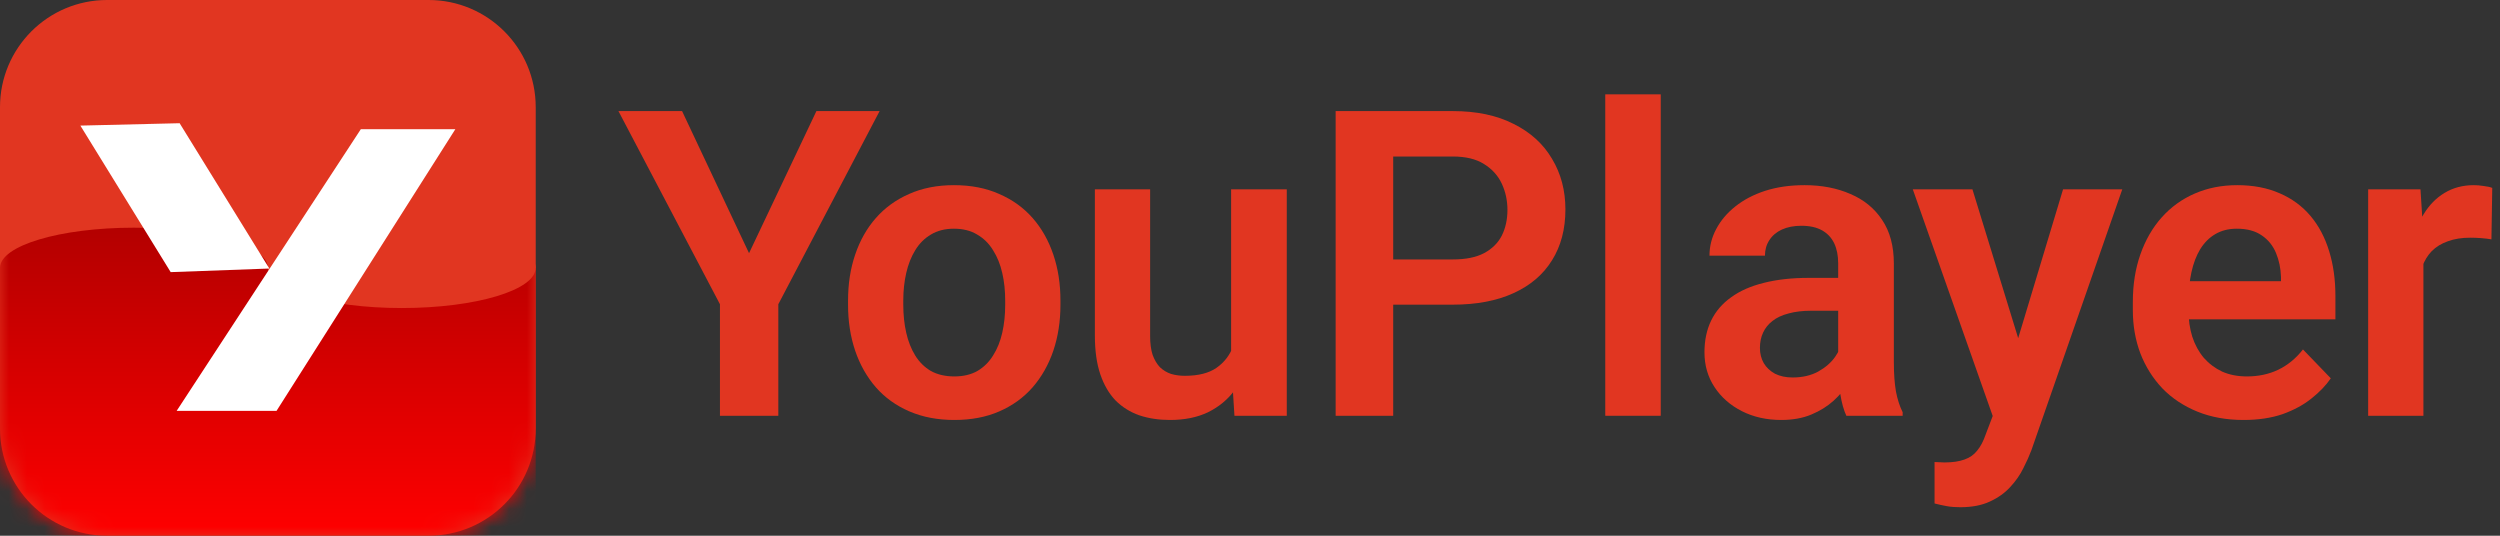
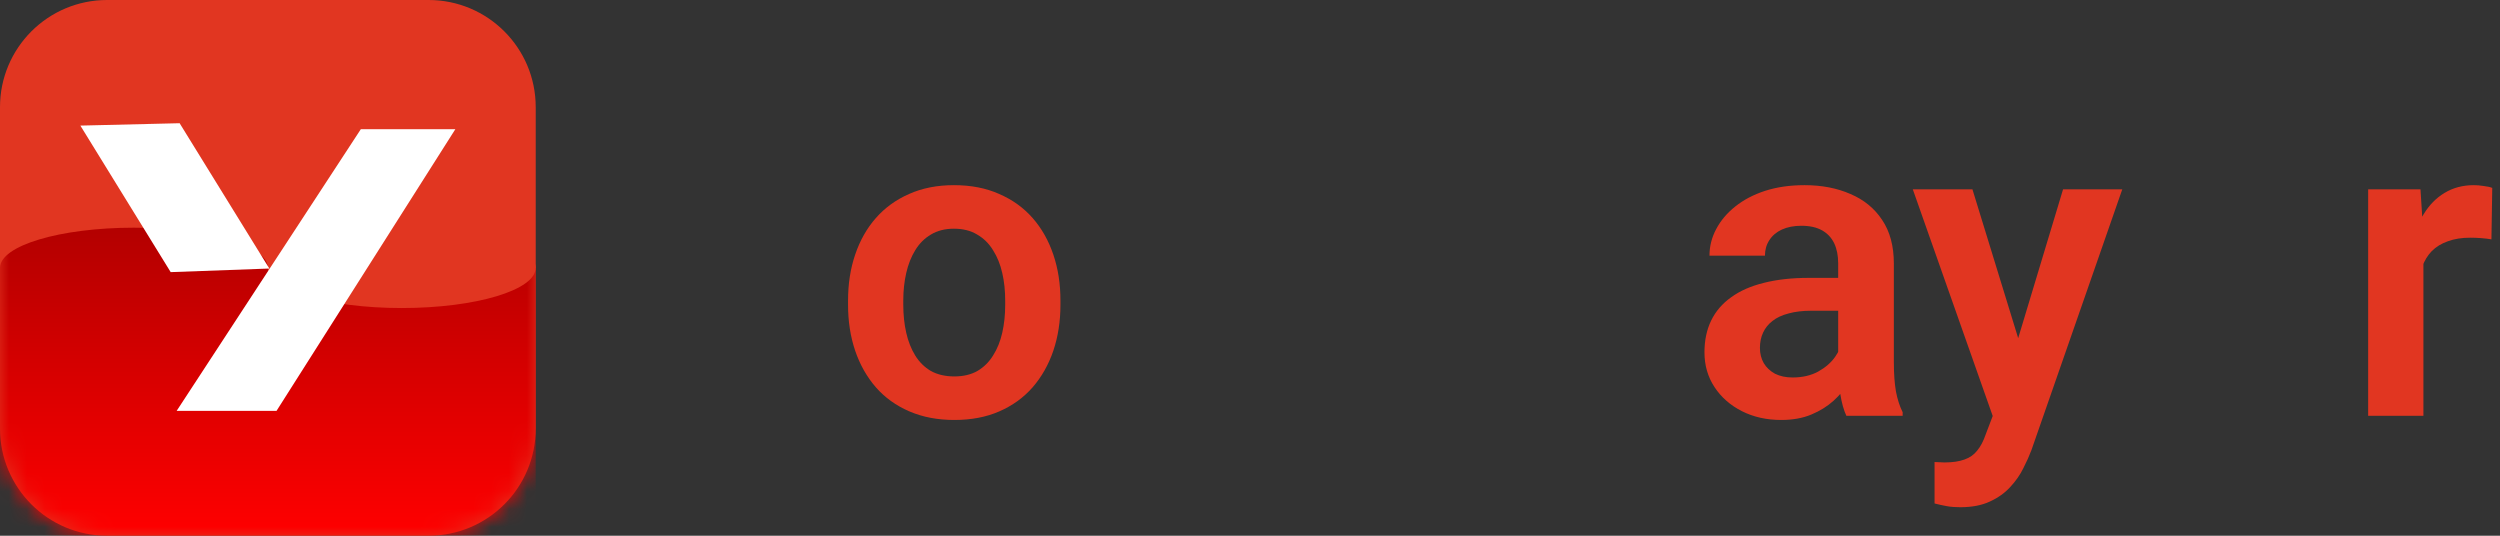
<svg xmlns="http://www.w3.org/2000/svg" width="140" height="30" viewBox="0 0 140 30" fill="none">
  <rect x="0" y="0" width="140" height="30" fill="#333333" stroke="none" />
  <g clip-path="url(#clip0_170_9092)">
    <path d="M24 0H6C2.686 0 0 2.686 0 6V24C0 27.314 2.686 30 6 30H24C27.314 30 30 27.314 30 24V6C30 2.686 27.314 0 24 0Z" fill="#E13621" />
    <mask id="mask0_170_9092" style="mask-type:alpha" maskUnits="userSpaceOnUse" x="0" y="0" width="30" height="30">
      <path d="M24 0H6C2.686 0 0 2.686 0 6V24C0 27.314 2.686 30 6 30H24C27.314 30 30 27.314 30 24V6C30 2.686 27.314 0 24 0Z" fill="#E13621" />
    </mask>
    <g mask="url(#mask0_170_9092)">
      <path fill-rule="evenodd" clip-rule="evenodd" d="M15 15C15 13.757 11.642 12.75 7.5 12.75C3.358 12.75 0 13.757 0 15V30H30V15H15Z" fill="url(#paint0_linear_170_9092)" />
    </g>
    <path d="M22.5 17.25C26.642 17.25 30 16.243 30 15C30 13.757 26.642 12.75 22.5 12.75C18.358 12.75 15 13.757 15 15C15 16.243 18.358 17.25 22.5 17.25Z" fill="#E13621" />
    <path fill-rule="evenodd" clip-rule="evenodd" d="M4.508 7.033L15.083 15.038L10.059 6.9L4.508 7.033ZM9.558 15.239L15.083 15.038L4.508 7.033L4.5 7.033L9.558 15.239ZM9.892 23.009L20.207 7.234H25.5L15.485 23.009H9.892Z" fill="white" />
    <path d="M135.711 13.194V23.283H132.617V10.604H135.547L135.711 13.194ZM139.566 10.522L139.52 13.404C139.348 13.373 139.152 13.35 138.934 13.334C138.723 13.319 138.523 13.311 138.336 13.311C137.859 13.311 137.441 13.377 137.082 13.51C136.723 13.635 136.422 13.819 136.18 14.061C135.945 14.303 135.766 14.6 135.641 14.951C135.516 15.295 135.445 15.686 135.43 16.123L134.762 16.041C134.762 15.236 134.844 14.49 135.008 13.803C135.172 13.115 135.41 12.514 135.723 11.998C136.035 11.482 136.426 11.084 136.895 10.803C137.371 10.514 137.918 10.369 138.535 10.369C138.707 10.369 138.891 10.385 139.086 10.416C139.289 10.44 139.449 10.475 139.566 10.522Z" fill="#E13621" />
-     <path d="M125.638 23.518C124.677 23.518 123.814 23.361 123.048 23.049C122.283 22.736 121.63 22.303 121.091 21.748C120.56 21.186 120.15 20.533 119.861 19.791C119.58 19.041 119.439 18.236 119.439 17.377V16.908C119.439 15.932 119.58 15.045 119.861 14.248C120.142 13.444 120.541 12.752 121.056 12.174C121.572 11.596 122.189 11.15 122.908 10.838C123.626 10.525 124.419 10.369 125.287 10.369C126.185 10.369 126.978 10.522 127.666 10.826C128.353 11.123 128.927 11.545 129.388 12.092C129.849 12.639 130.197 13.295 130.431 14.061C130.666 14.819 130.783 15.658 130.783 16.58V17.881H120.845V15.748H127.736V15.514C127.72 15.022 127.626 14.572 127.455 14.166C127.283 13.752 127.017 13.424 126.658 13.182C126.298 12.932 125.833 12.807 125.263 12.807C124.802 12.807 124.4 12.908 124.056 13.111C123.72 13.307 123.439 13.588 123.212 13.955C122.994 14.315 122.83 14.744 122.72 15.244C122.611 15.744 122.556 16.299 122.556 16.908V17.377C122.556 17.908 122.626 18.401 122.767 18.854C122.916 19.307 123.13 19.701 123.412 20.037C123.701 20.365 124.044 20.623 124.443 20.811C124.849 20.99 125.31 21.08 125.826 21.08C126.474 21.08 127.06 20.955 127.583 20.705C128.115 20.447 128.576 20.069 128.966 19.569L130.525 21.186C130.259 21.576 129.9 21.951 129.447 22.311C129.001 22.67 128.462 22.963 127.83 23.19C127.197 23.408 126.466 23.518 125.638 23.518Z" fill="#E13621" />
    <path d="M112.132 21.877L115.531 10.604H118.847L113.761 25.205C113.644 25.518 113.492 25.858 113.304 26.225C113.125 26.592 112.882 26.94 112.578 27.268C112.273 27.604 111.89 27.877 111.429 28.088C110.976 28.299 110.425 28.404 109.777 28.404C109.496 28.404 109.246 28.385 109.027 28.346C108.808 28.307 108.578 28.256 108.335 28.194V25.873C108.414 25.881 108.503 25.885 108.605 25.885C108.714 25.893 108.808 25.897 108.886 25.897C109.339 25.897 109.714 25.842 110.011 25.733C110.308 25.631 110.546 25.463 110.726 25.229C110.914 25.002 111.07 24.705 111.195 24.338L112.132 21.877ZM110.457 10.604L113.328 19.944L113.832 23.213L111.699 23.6L107.117 10.604H110.457Z" fill="#E13621" />
    <path d="M102.938 20.588V14.74C102.938 14.311 102.864 13.94 102.716 13.627C102.567 13.315 102.341 13.072 102.036 12.9C101.731 12.729 101.345 12.643 100.876 12.643C100.462 12.643 100.099 12.713 99.786 12.854C99.481 12.994 99.247 13.194 99.083 13.451C98.919 13.701 98.837 13.99 98.837 14.319H95.731C95.731 13.795 95.856 13.299 96.106 12.83C96.356 12.354 96.712 11.932 97.173 11.565C97.642 11.19 98.2 10.897 98.849 10.686C99.505 10.475 100.239 10.369 101.052 10.369C102.013 10.369 102.868 10.533 103.618 10.861C104.376 11.182 104.97 11.666 105.399 12.315C105.837 12.963 106.056 13.779 106.056 14.764V20.295C106.056 20.928 106.095 21.471 106.173 21.924C106.259 22.369 106.384 22.756 106.548 23.084V23.283H103.396C103.247 22.963 103.134 22.557 103.056 22.065C102.978 21.565 102.938 21.072 102.938 20.588ZM103.372 15.561L103.396 17.401H101.438C100.954 17.401 100.528 17.451 100.161 17.553C99.794 17.647 99.493 17.787 99.259 17.975C99.024 18.154 98.849 18.373 98.731 18.631C98.614 18.881 98.556 19.166 98.556 19.486C98.556 19.799 98.626 20.08 98.767 20.33C98.915 20.58 99.126 20.779 99.399 20.928C99.681 21.069 100.009 21.139 100.384 21.139C100.931 21.139 101.407 21.029 101.813 20.811C102.22 20.584 102.536 20.311 102.763 19.99C102.989 19.67 103.11 19.365 103.126 19.076L104.017 20.412C103.907 20.733 103.743 21.072 103.524 21.432C103.306 21.791 103.024 22.127 102.681 22.44C102.337 22.752 101.923 23.01 101.438 23.213C100.954 23.416 100.392 23.518 99.751 23.518C98.931 23.518 98.196 23.354 97.548 23.026C96.899 22.697 96.388 22.248 96.013 21.678C95.638 21.108 95.45 20.459 95.45 19.733C95.45 19.061 95.575 18.467 95.825 17.951C96.075 17.436 96.446 17.002 96.939 16.651C97.431 16.291 98.04 16.022 98.767 15.842C99.501 15.654 100.341 15.561 101.286 15.561H103.372Z" fill="#E13621" />
-     <path d="M93.001 5.283V23.283H89.895V5.283H93.001Z" fill="#E13621" />
-     <path d="M81.358 17.061H76.964V14.529H81.358C82.077 14.529 82.659 14.412 83.105 14.178C83.558 13.936 83.89 13.607 84.101 13.194C84.311 12.772 84.417 12.291 84.417 11.752C84.417 11.229 84.311 10.74 84.101 10.287C83.89 9.834 83.558 9.467 83.105 9.186C82.659 8.904 82.077 8.764 81.358 8.764H78.019V23.283H74.796V6.221H81.358C82.686 6.221 83.819 6.459 84.757 6.936C85.702 7.404 86.421 8.057 86.913 8.893C87.413 9.721 87.663 10.666 87.663 11.729C87.663 12.83 87.413 13.779 86.913 14.576C86.421 15.373 85.702 15.986 84.757 16.416C83.819 16.846 82.686 17.061 81.358 17.061Z" fill="#E13621" />
-     <path d="M68.942 20.272V10.604H72.059V23.283H69.129L68.942 20.272ZM69.34 17.647L70.301 17.623C70.301 18.475 70.207 19.26 70.02 19.979C69.832 20.697 69.54 21.322 69.141 21.854C68.751 22.377 68.254 22.787 67.653 23.084C67.051 23.373 66.34 23.518 65.52 23.518C64.895 23.518 64.325 23.432 63.809 23.26C63.294 23.08 62.848 22.803 62.473 22.428C62.106 22.045 61.821 21.557 61.618 20.963C61.415 20.361 61.313 19.639 61.313 18.795V10.604H64.407V18.819C64.407 19.24 64.454 19.592 64.547 19.873C64.649 20.154 64.786 20.385 64.957 20.565C65.137 20.736 65.344 20.861 65.579 20.94C65.821 21.01 66.079 21.045 66.352 21.045C67.102 21.045 67.692 20.897 68.122 20.6C68.559 20.295 68.872 19.889 69.059 19.381C69.247 18.865 69.34 18.287 69.34 17.647Z" fill="#E13621" />
    <path d="M47.491 17.072V16.826C47.491 15.897 47.623 15.041 47.889 14.26C48.155 13.471 48.541 12.787 49.049 12.209C49.557 11.631 50.178 11.182 50.913 10.861C51.647 10.533 52.483 10.369 53.42 10.369C54.373 10.369 55.217 10.533 55.952 10.861C56.694 11.182 57.319 11.631 57.827 12.209C58.334 12.787 58.721 13.471 58.987 14.26C59.252 15.041 59.385 15.897 59.385 16.826V17.072C59.385 17.994 59.252 18.85 58.987 19.639C58.721 20.42 58.334 21.104 57.827 21.69C57.319 22.268 56.698 22.717 55.963 23.037C55.229 23.358 54.389 23.518 53.444 23.518C52.506 23.518 51.666 23.358 50.924 23.037C50.182 22.717 49.557 22.268 49.049 21.69C48.541 21.104 48.155 20.42 47.889 19.639C47.623 18.85 47.491 17.994 47.491 17.072ZM50.584 16.826V17.072C50.584 17.627 50.639 18.147 50.748 18.631C50.858 19.115 51.026 19.541 51.252 19.908C51.479 20.276 51.772 20.565 52.131 20.776C52.498 20.979 52.936 21.08 53.444 21.08C53.944 21.08 54.373 20.979 54.733 20.776C55.092 20.565 55.385 20.276 55.612 19.908C55.846 19.541 56.018 19.115 56.127 18.631C56.237 18.147 56.291 17.627 56.291 17.072V16.826C56.291 16.279 56.237 15.768 56.127 15.291C56.018 14.807 55.846 14.381 55.612 14.014C55.385 13.639 55.088 13.346 54.721 13.135C54.362 12.916 53.928 12.807 53.42 12.807C52.92 12.807 52.491 12.916 52.131 13.135C51.772 13.346 51.479 13.639 51.252 14.014C51.026 14.381 50.858 14.807 50.748 15.291C50.639 15.768 50.584 16.279 50.584 16.826Z" fill="#E13621" />
-     <path d="M38.196 6.221L41.946 14.178L45.719 6.221H49.258L43.586 17.037V23.283H40.317V17.037L34.633 6.221H38.196Z" fill="#E13621" />
  </g>
  <defs>
    <linearGradient id="paint0_linear_170_9092" x1="15" y1="12.75" x2="15" y2="30" gradientUnits="userSpaceOnUse">
      <stop stop-color="#B30000" />
      <stop offset="1" stop-color="#FF0000" />
    </linearGradient>
    <clipPath id="clip0_170_9092">
      <rect width="140" height="30" fill="white" />
    </clipPath>
  </defs>
</svg>